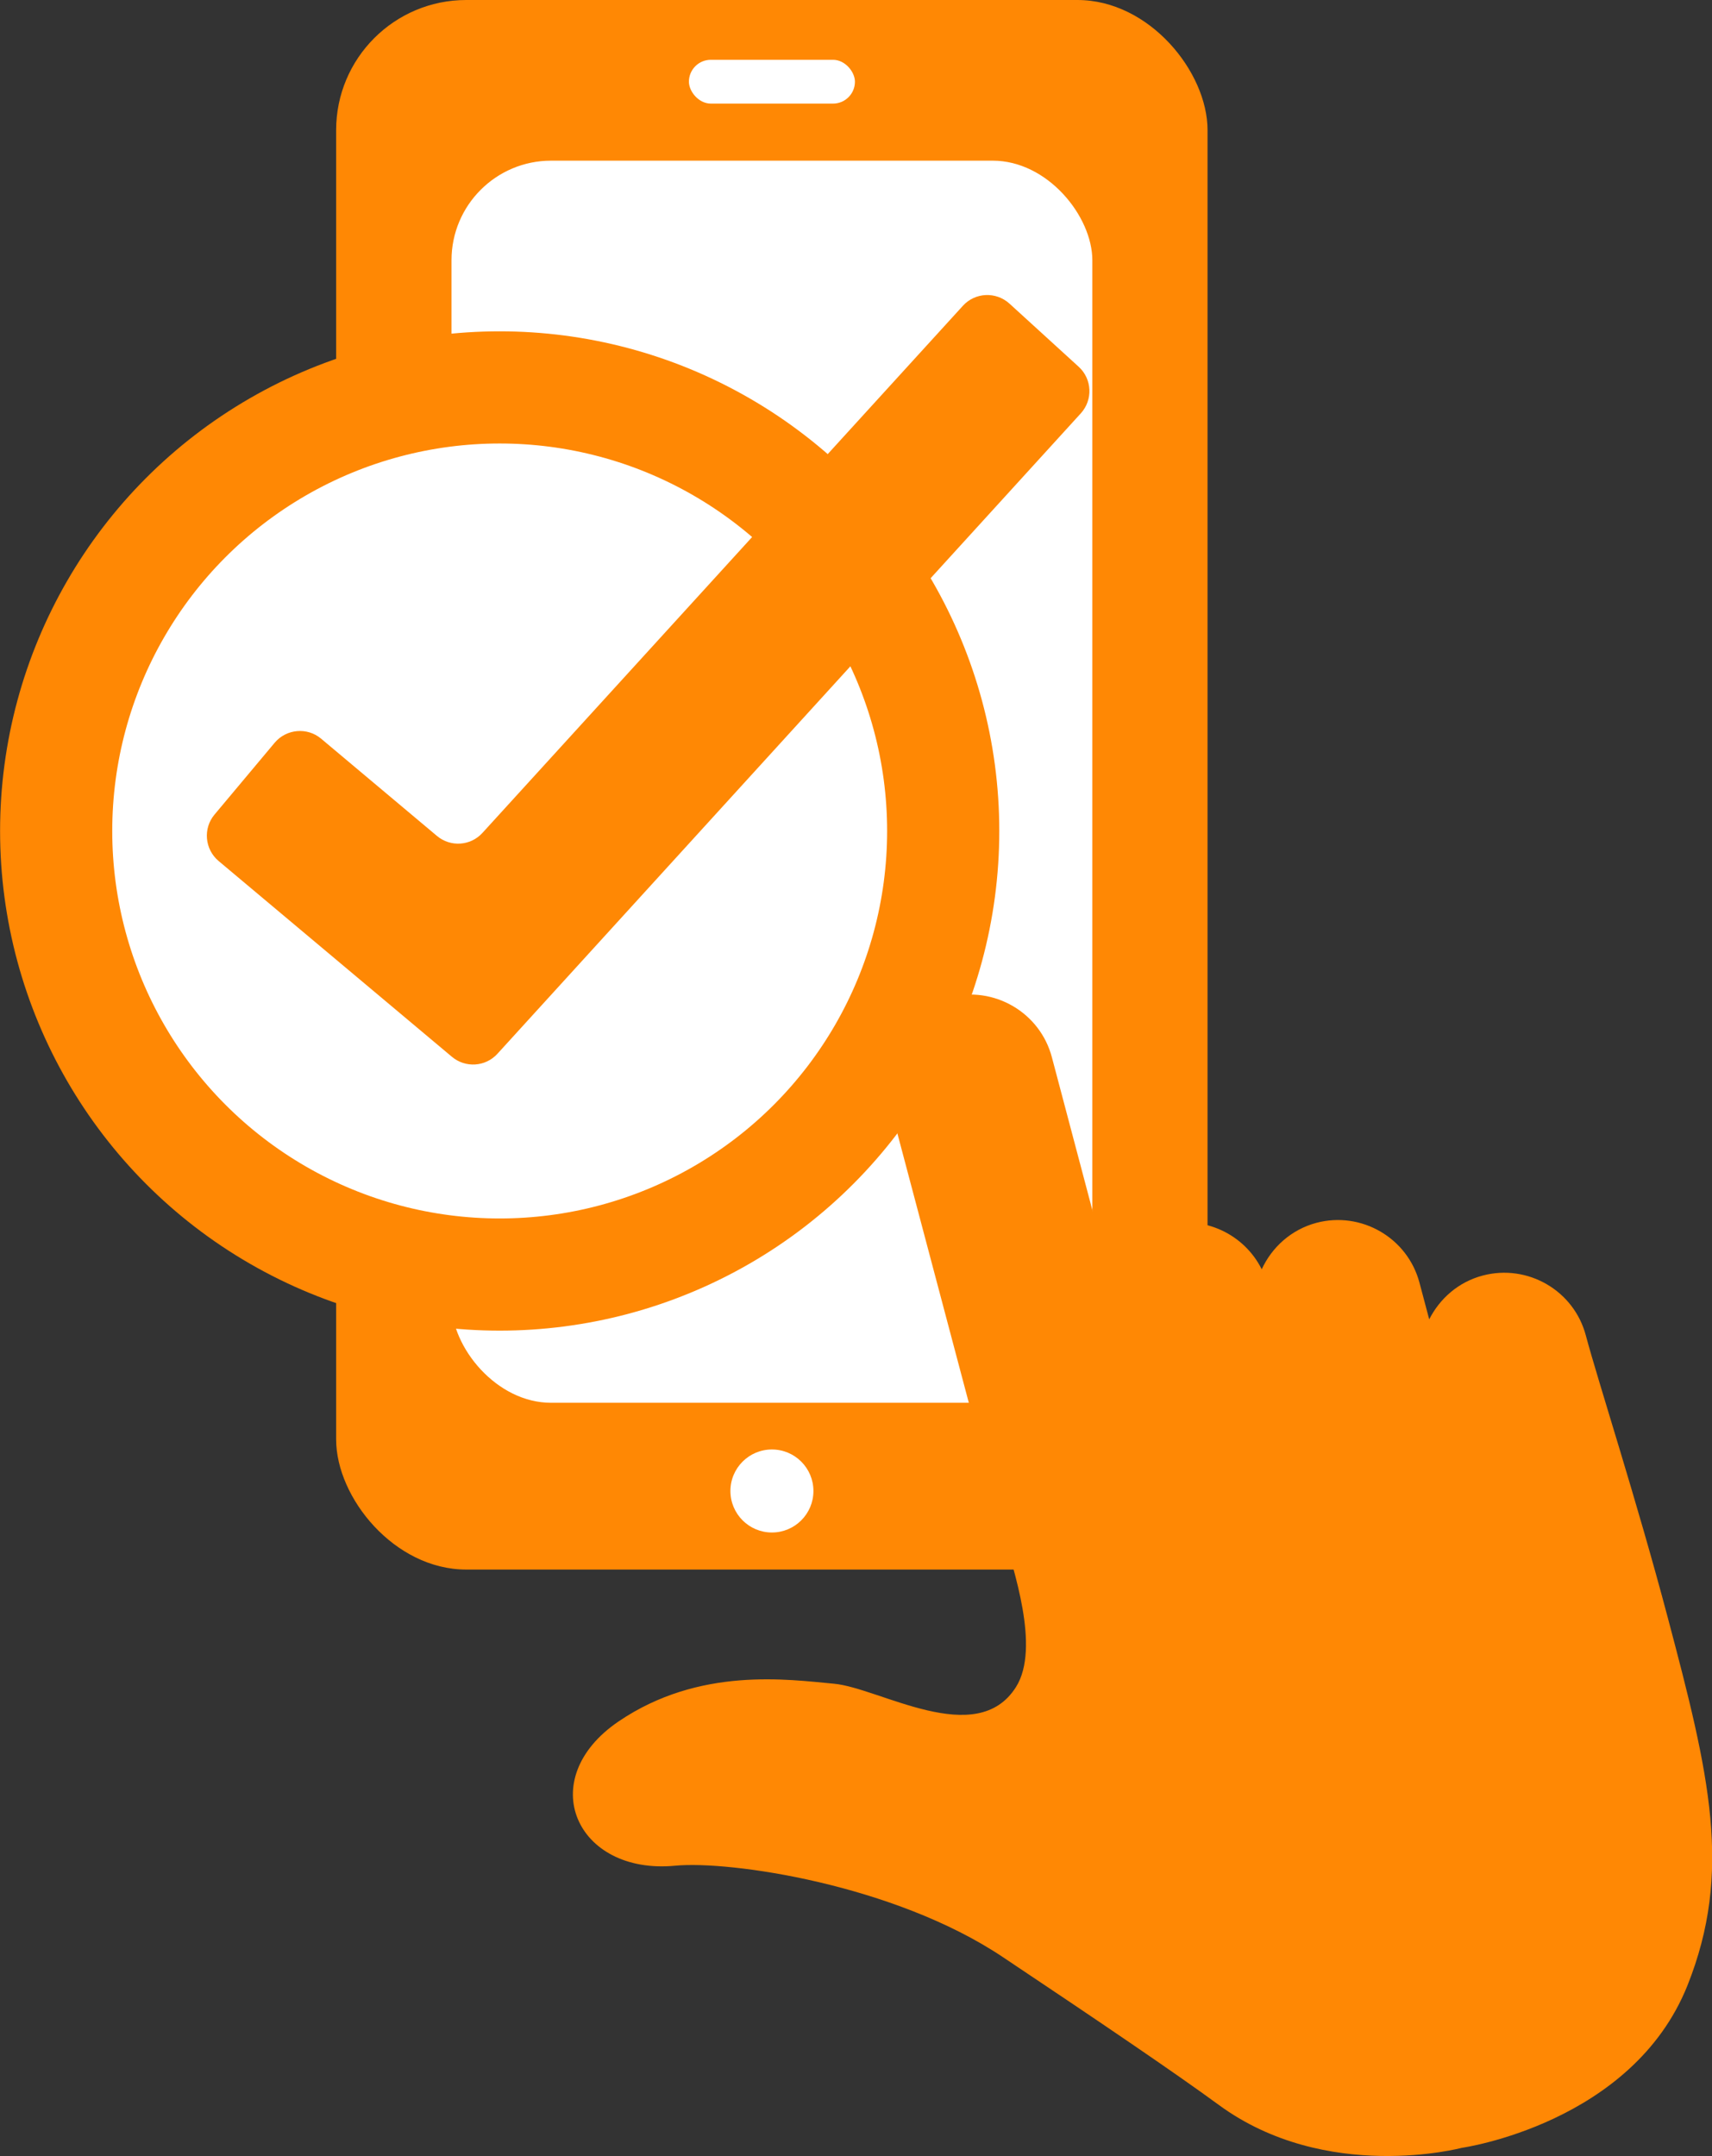
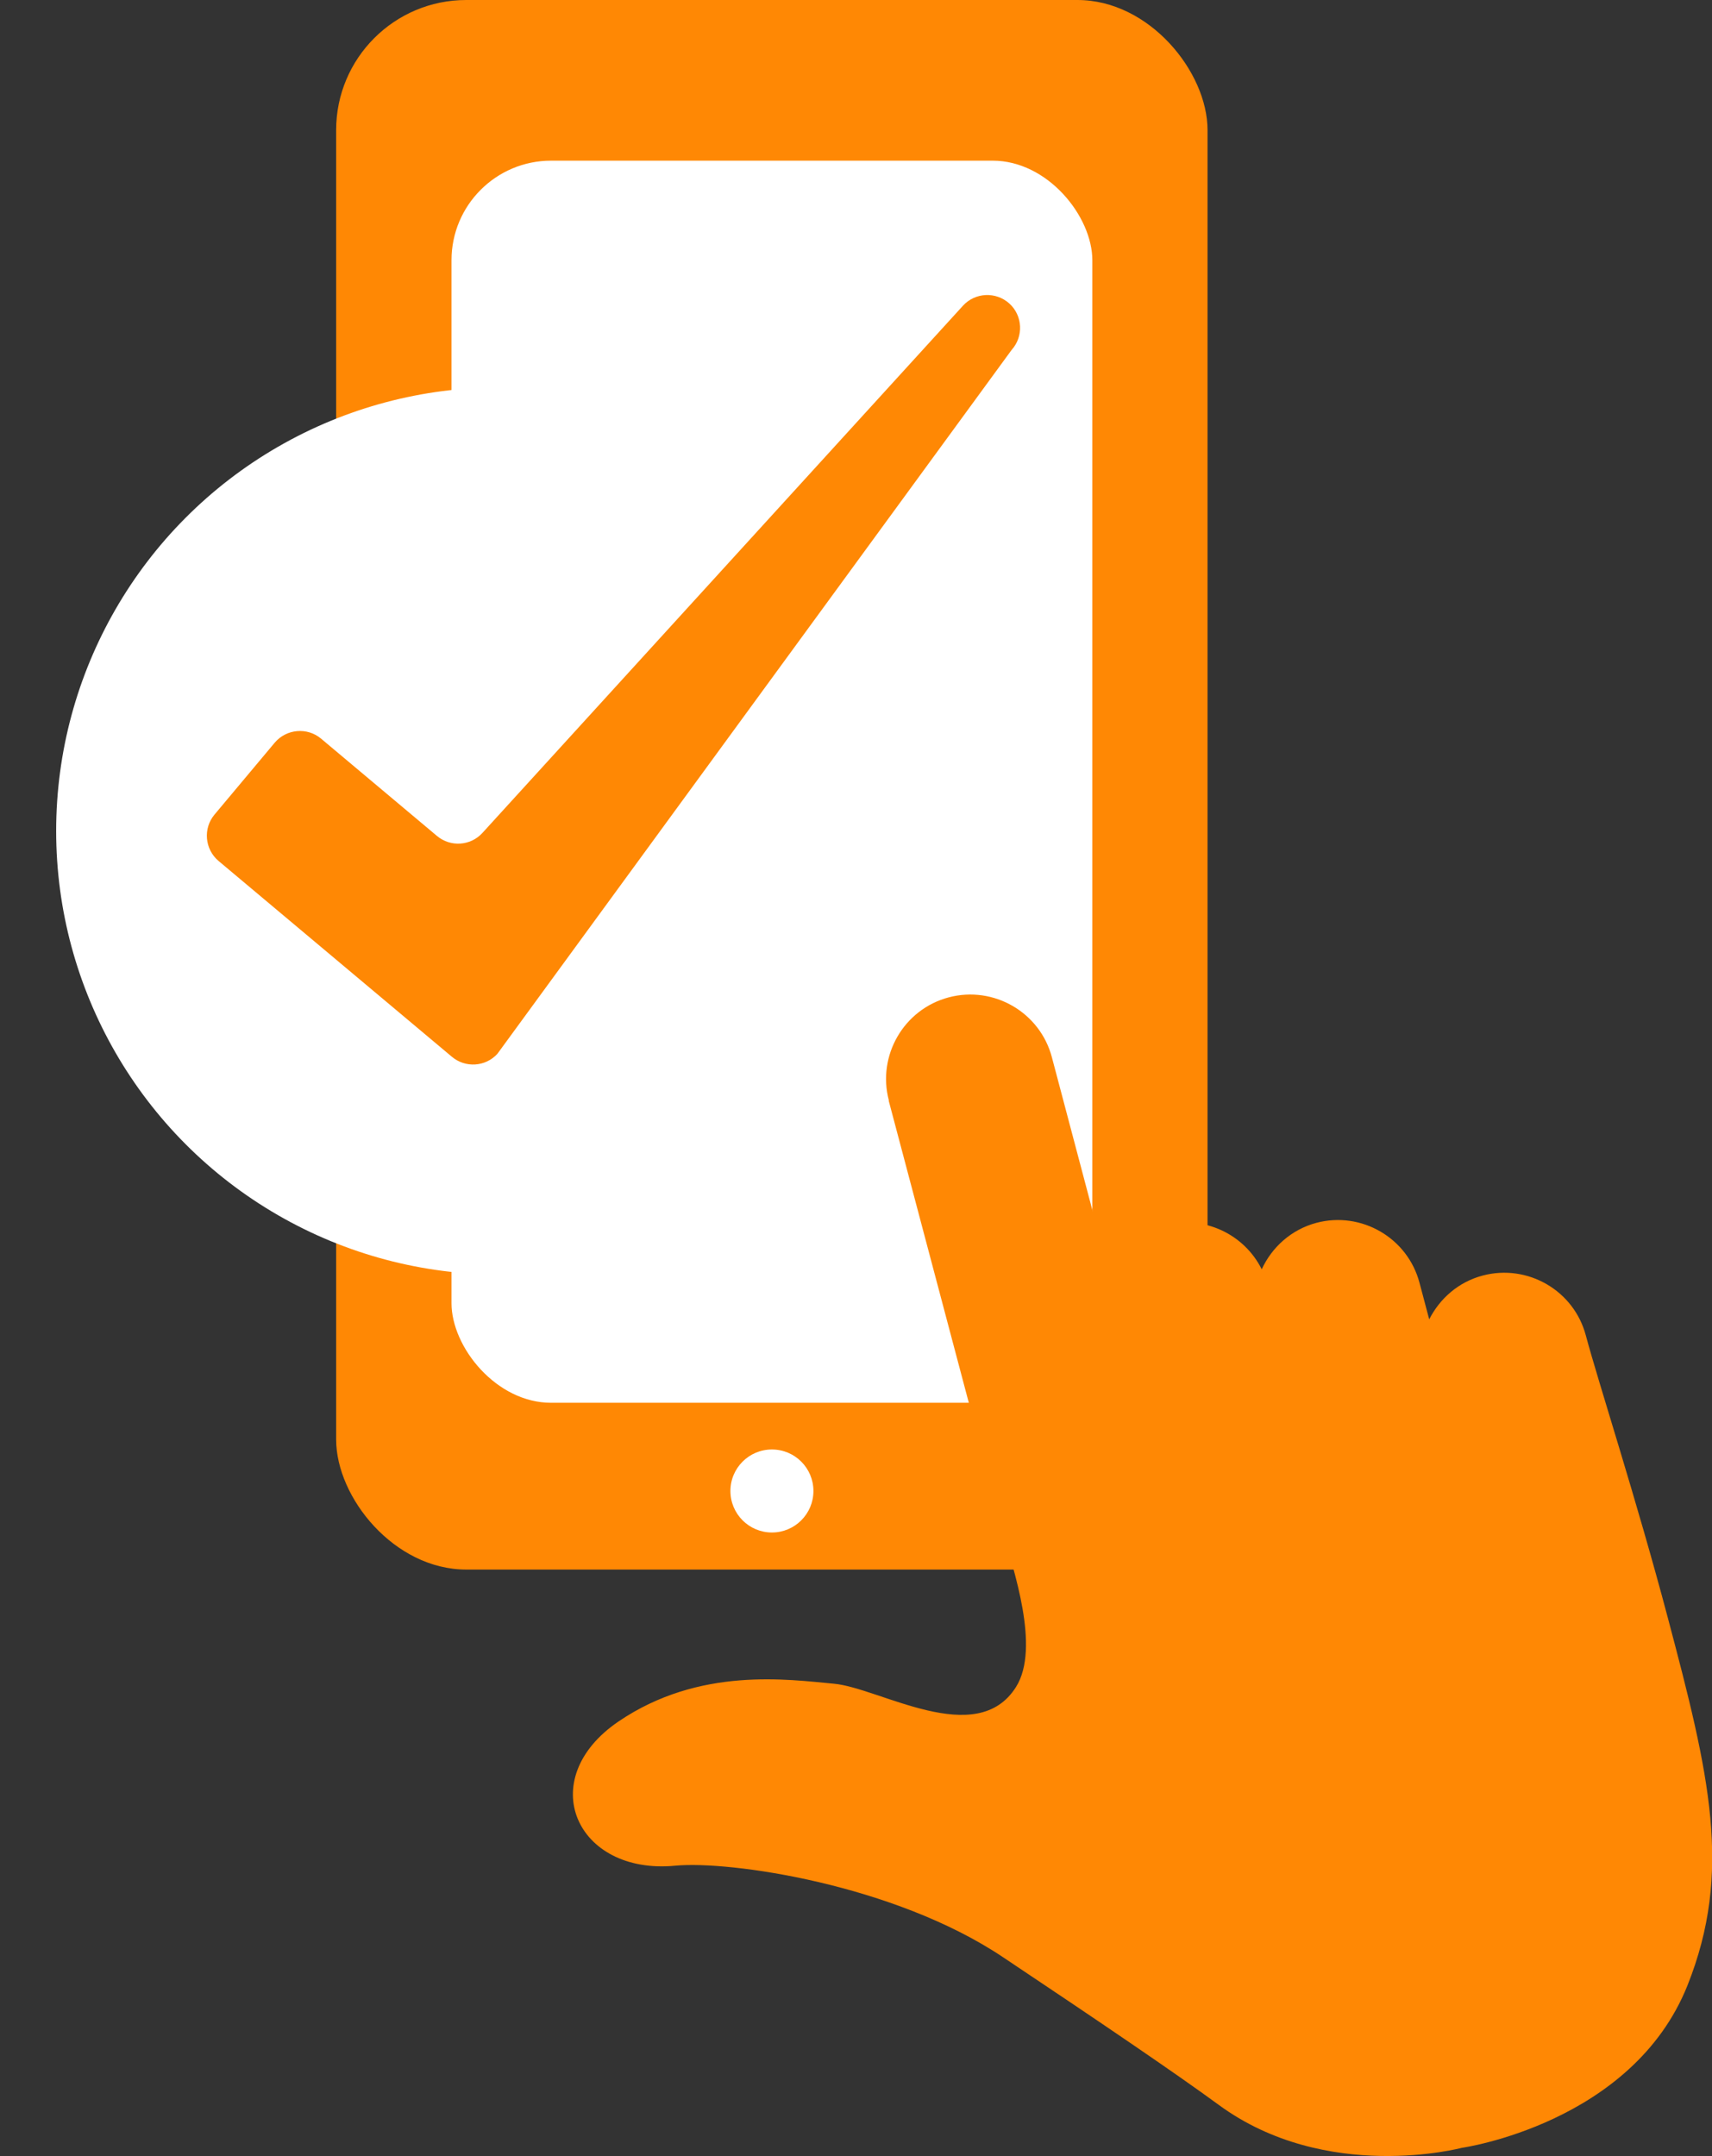
<svg xmlns="http://www.w3.org/2000/svg" id="_レイヤー_2" viewBox="0 0 103.95 130.9">
  <rect x="0" y="0" width="103.95" height="130.9" fill="#333333" stroke="none" />
  <defs>
    <style>.cls-1{stroke-miterlimit:10;stroke-width:.91px;}.cls-1,.cls-2{stroke:#ff8804;}.cls-1,.cls-3{fill:#fff;}.cls-2{fill:none;stroke-linecap:round;stroke-linejoin:round;stroke-width:6.81px;}.cls-4{fill:#ff8804;}</style>
  </defs>
  <g id="title">
    <g>
      <rect class="cls-4" x="20.41" width="52.91" height="95.29" rx="7.9" ry="7.9" />
      <rect class="cls-1" x="26.96" y="9.3" width="39.82" height="76.32" rx="6.5" ry="6.5" />
-       <rect class="cls-3" x="41.83" y="3.63" width="10.08" height="2.66" rx="1.33" ry="1.33" />
      <circle class="cls-3" cx="46.87" cy="90.52" r="2.52" />
      <circle class="cls-3" cx="30.34" cy="50.45" r="26.93" />
-       <circle class="cls-2" cx="30.34" cy="50.45" r="26.93" />
-       <path class="cls-4" d="M27.44,64.16l-14.17-11.89c-.84-.71-.95-1.97-.25-2.81l3.66-4.37c.71-.84,1.97-.95,2.81-.25l7.04,5.91c.82,.69,2.04,.61,2.76-.18L58.47,18.56c.74-.81,2-.87,2.82-.13l4.21,3.84c.81,.74,.87,2,.13,2.82L30.2,63.98c-.72,.79-1.94,.87-2.76,.18Z" />
+       <path class="cls-4" d="M27.44,64.16l-14.17-11.89c-.84-.71-.95-1.97-.25-2.81l3.66-4.37c.71-.84,1.97-.95,2.81-.25l7.04,5.91c.82,.69,2.04,.61,2.76-.18L58.47,18.56c.74-.81,2-.87,2.82-.13c.81,.74,.87,2,.13,2.82L30.2,63.98c-.72,.79-1.94,.87-2.76,.18Z" />
      <path class="cls-4" d="M53.96,66.82l6.42,24.21c.12,.44,.45,1.69,.57,2.14,.53,2.01,2.25,6.85,.74,9.25-2.39,3.8-8.29,.05-11.06-.2-2.77-.25-8.15-1.05-13.07,2.29-5.17,3.51-2.59,9.33,3.43,8.76,3.33-.32,13.29,1.13,19.89,5.54,5.87,3.92,10.5,7.06,13.12,8.98,6.53,4.79,14.75,2.61,14.75,2.61,0,0,10.35-1.46,13.71-9.86,2.76-6.92,1.33-12.81-1.19-22.31-1.91-7.22-4.23-14.34-4.98-17.15-.72-2.73-3.53-4.36-6.26-3.64-1.48,.39-2.61,1.4-3.25,2.66l-.59-2.22c-.72-2.73-3.53-4.36-6.26-3.64-1.53,.41-2.7,1.48-3.32,2.82-1.06-2.13-3.5-3.3-5.89-2.67-1.58,.42-2.77,1.54-3.37,2.94l-3.48-13.14c-.72-2.73-3.53-4.36-6.26-3.64-2.73,.72-4.36,3.53-3.64,6.26Z" />
    </g>
  </g>
</svg>